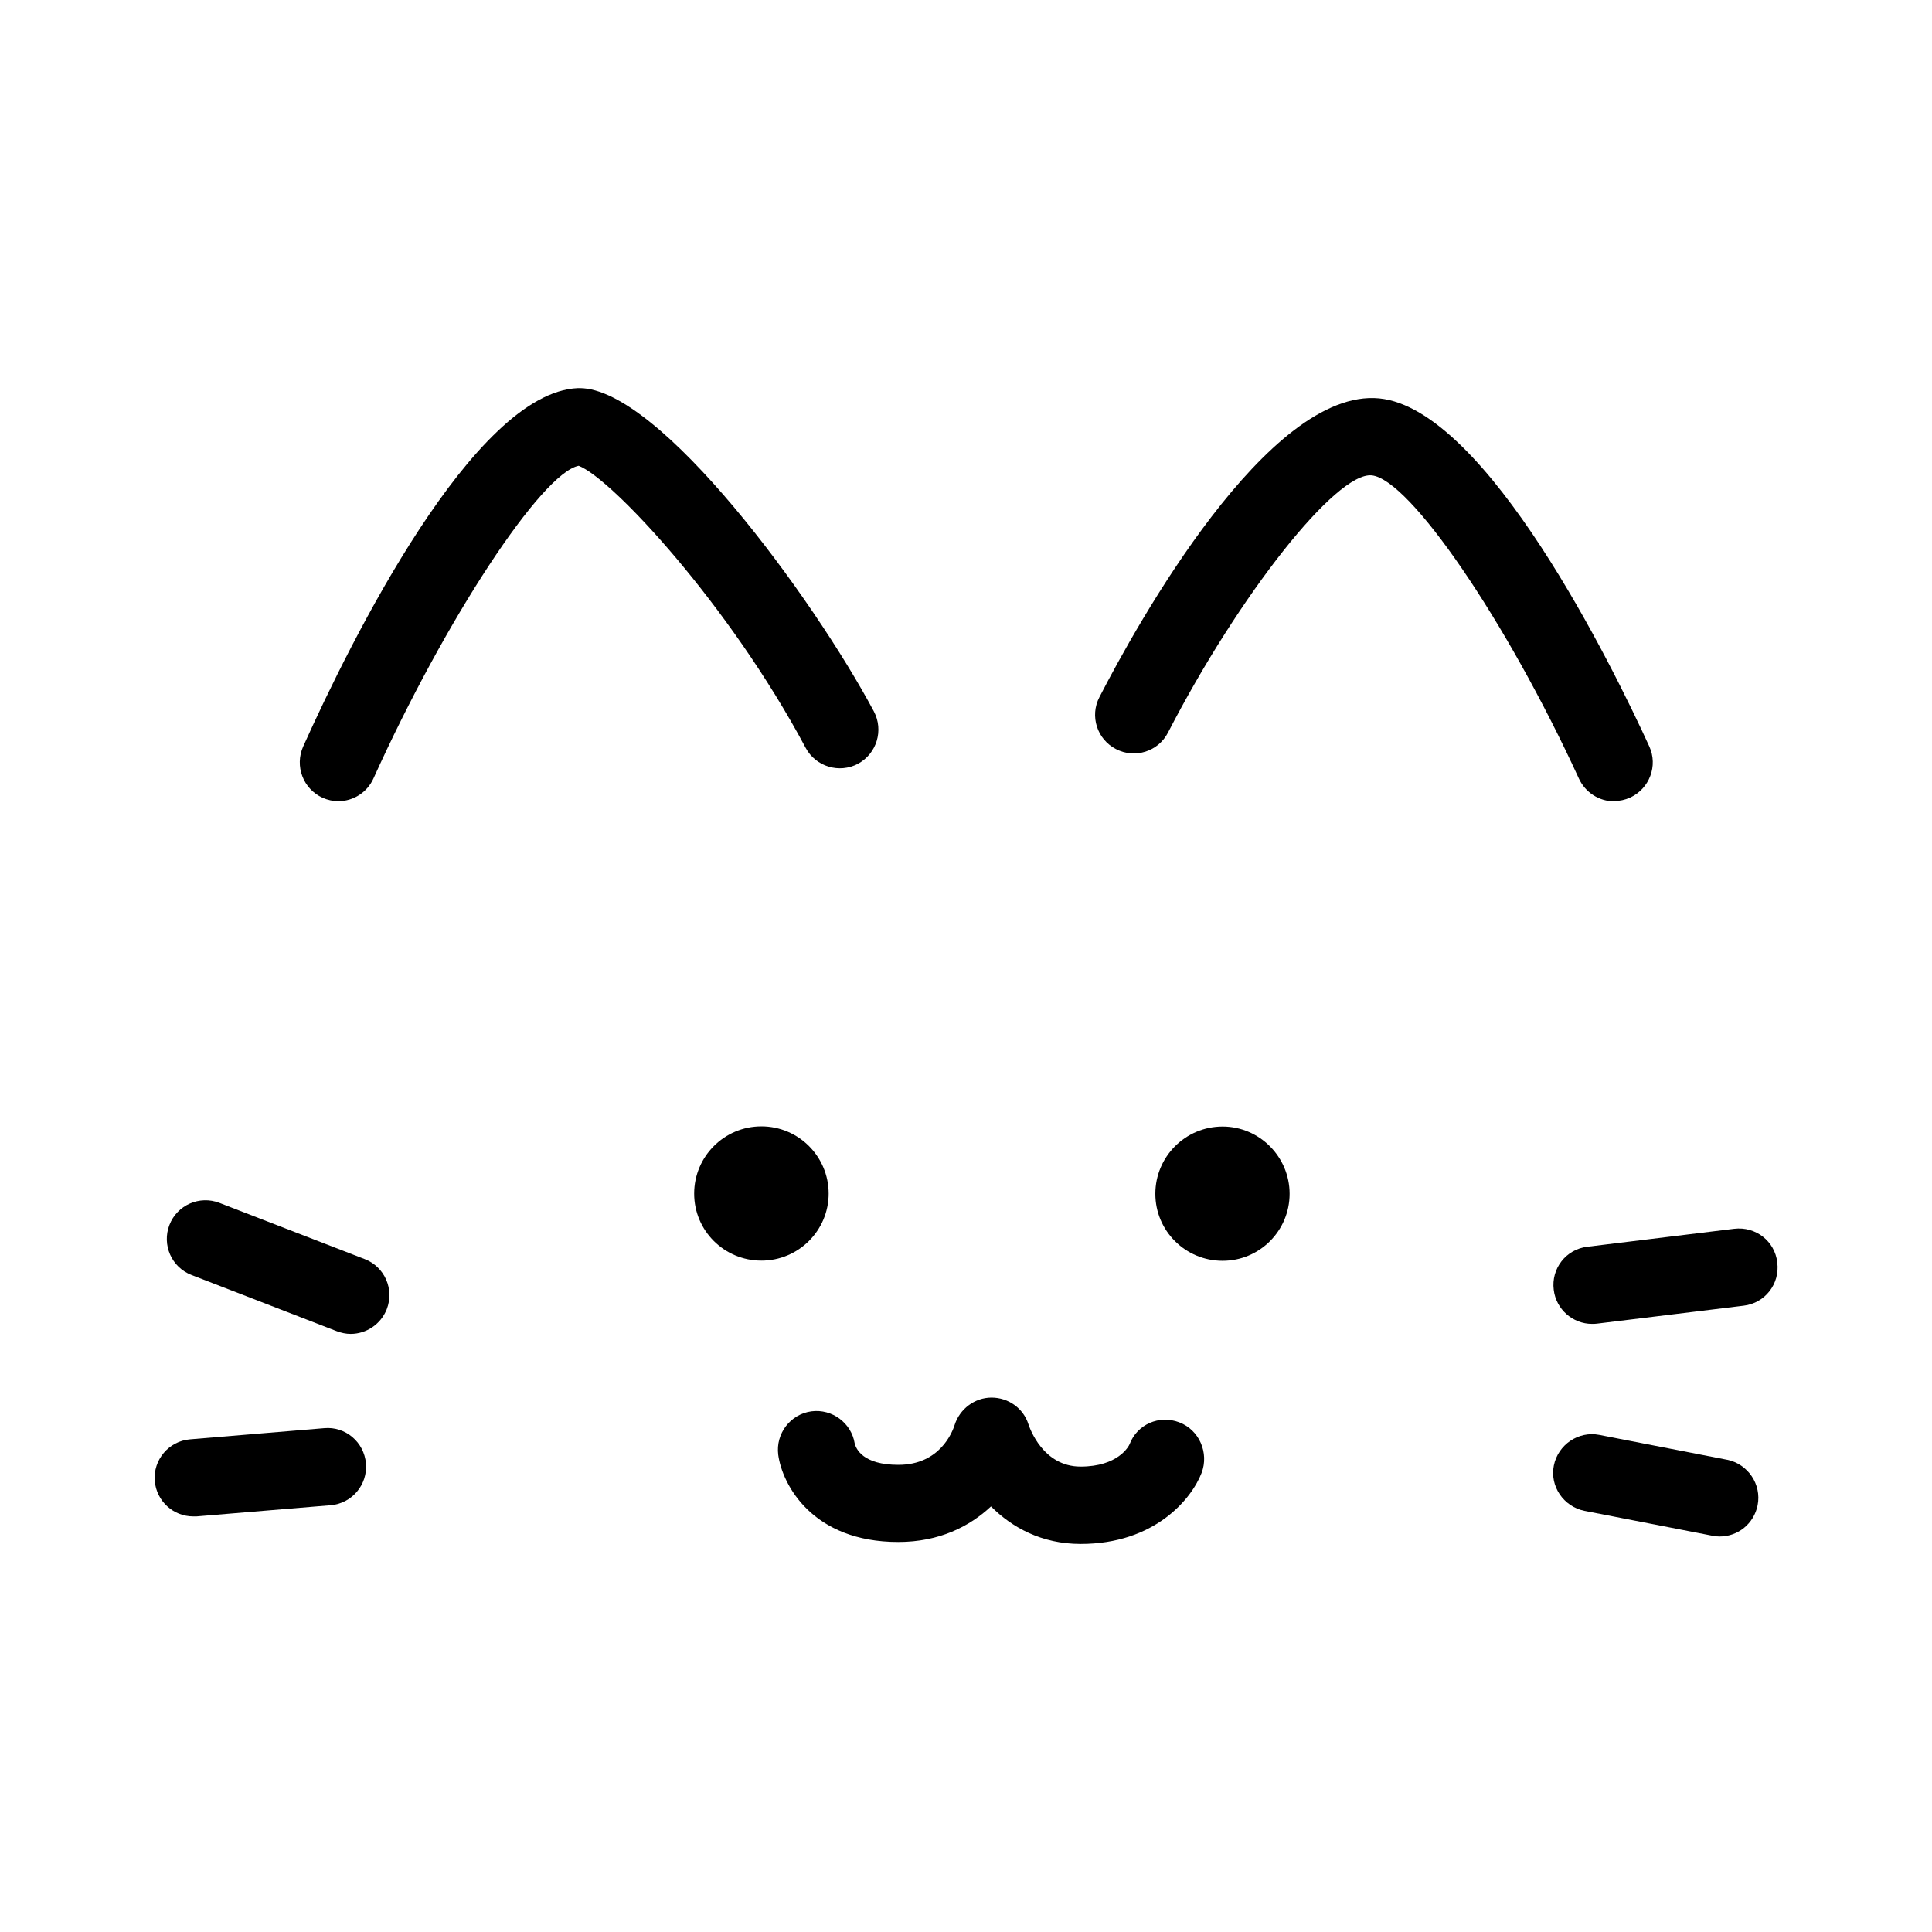
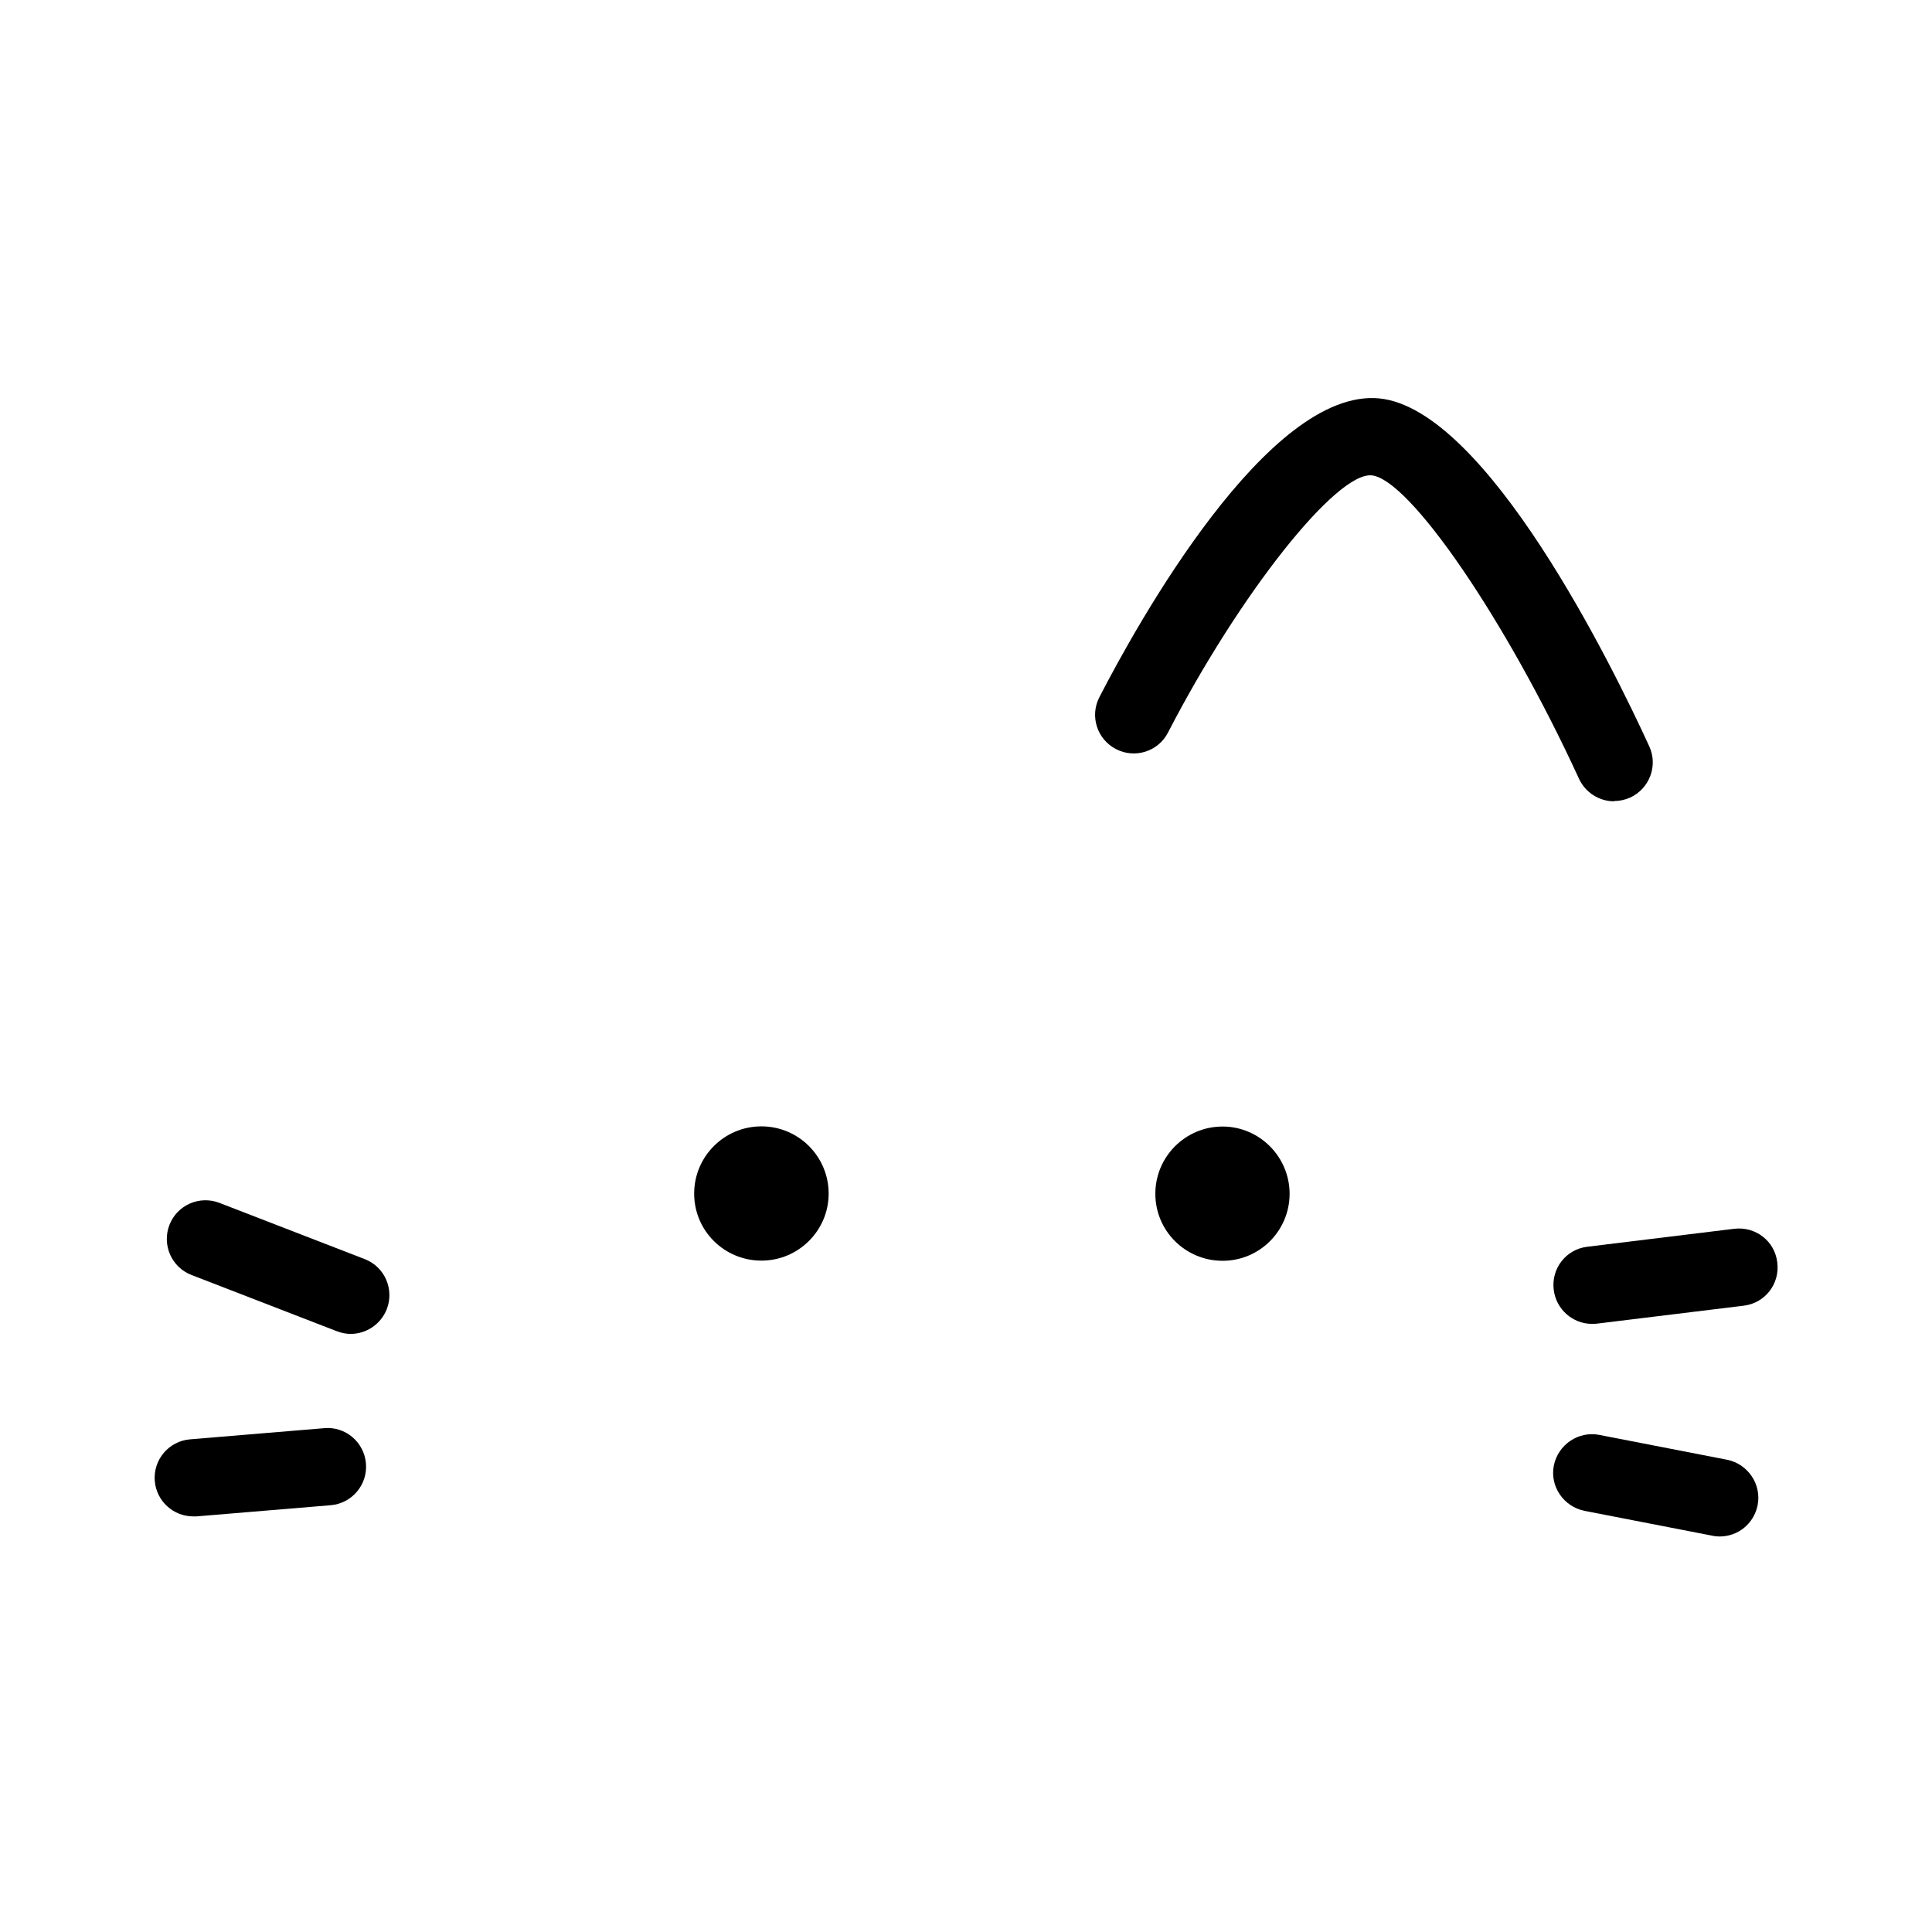
<svg xmlns="http://www.w3.org/2000/svg" width="1200pt" height="1200pt" version="1.1" viewBox="0 0 1200 1200">
-   <path d="m532.92 474.37c11.625-6.234 16.078-20.766 9.844-32.531-37.688-70.547-133.08-200.76-182.76-200.76h-1.078c-64.547 2.625-140.86 156.47-170.63 222.61-5.391 12.141 0 26.297 12 31.781 3.234 1.453 6.609 2.156 9.844 2.156 9.141 0 17.859-5.297 21.844-14.156 44.531-98.625 104.39-189.61 127.45-194.16 20.625 7.922 93.609 86.297 141 175.22 6.234 11.625 20.766 16.078 32.531 9.844z" />
  <path d="m1002.6 497.53c3.375 0 6.703-0.703 9.938-2.156 12-5.531 17.391-19.781 11.859-31.781-22.453-49.078-101.06-209.63-167.76-216.14-69-6.609-150.47 140.29-173.76 185.53-6.141 11.766-1.453 26.297 10.312 32.297 11.766 6.141 26.297 1.453 32.297-10.312 44.297-85.781 104.39-161.76 126.47-159.71 23.625 2.297 83.766 90.375 128.76 188.39 4.078 8.766 12.703 14.062 21.844 14.062z" />
  <path d="m226.55 782.06-90.234-34.922c-12.375-4.781-26.297 1.312-31.078 13.688s1.312 26.297 13.688 31.078l90.234 34.922c2.859 1.078 5.766 1.688 8.625 1.688 9.609 0 18.703-5.859 22.453-15.375 4.781-12.375-1.312-26.297-13.688-31.078z" />
  <path d="m201.37 887.06-83.297 6.938c-13.219 1.078-23.062 12.703-21.938 25.922 1.078 12.469 11.531 21.938 23.859 21.938h2.062l83.297-6.938c13.219-1.078 23.062-12.703 21.938-25.922-1.078-13.219-12.703-23.156-25.922-21.938z" />
-   <path d="m732.47 883.45c-12.469-4.781-26.156 1.219-30.844 13.547-0.609 1.453-7.219 13.922-30.469 13.922-23.297 0-31.547-23.766-32.391-26.297-3.141-9.938-12.469-16.547-22.922-16.547s-19.781 7.078-22.922 17.062c-1.312 4.078-9 24.703-34.922 24.703-22.078 0-26.297-9.938-27.141-13.312-2.062-12.703-14.062-21.609-26.859-19.922-13.078 1.781-22.312 13.781-20.625 27 2.531 18.703 21.375 54.141 74.531 54.141 25.547 0 44.391-9.703 57.609-22.078 12.938 12.938 31.312 23.297 55.688 23.297 45.938 0 68.859-27.844 75.141-44.156 4.688-12.375-1.453-26.625-13.781-31.312z" />
  <path d="m514.69 741.37c0-23.062-18.703-41.766-41.766-41.766s-41.766 18.703-41.766 41.766 18.703 41.625 41.766 41.625 41.766-18.703 41.766-41.625z" />
  <path d="m759.37 699.71c-23.062 0-41.766 18.703-41.766 41.766s18.703 41.625 41.766 41.625 41.625-18.703 41.625-41.625-18.703-41.766-41.625-41.766z" />
  <path d="m1103.9 784.08c-1.547-13.219-13.453-22.453-26.766-20.859l-91.219 11.156c-13.219 1.547-22.547 13.547-20.859 26.766 1.453 12.141 11.859 21.141 23.766 21.141 0.938 0 1.922 0 3-0.141l91.219-11.156c13.219-1.547 22.547-13.547 20.859-26.766z" />
-   <path d="m1072.9 906.71-79.547-15.469c-12.938-2.531-25.547 6-28.219 18.938-2.625 12.938 6 25.547 18.938 28.219l79.547 15.469c1.547 0.375 3.141 0.469 4.547 0.469 11.297 0 21.234-7.922 23.531-19.453 2.531-12.938-6-25.547-18.938-28.219z" />
+   <path d="m1072.9 906.71-79.547-15.469c-12.938-2.531-25.547 6-28.219 18.938-2.625 12.938 6 25.547 18.938 28.219l79.547 15.469c1.547 0.375 3.141 0.469 4.547 0.469 11.297 0 21.234-7.922 23.531-19.453 2.531-12.938-6-25.547-18.938-28.219" />
</svg>